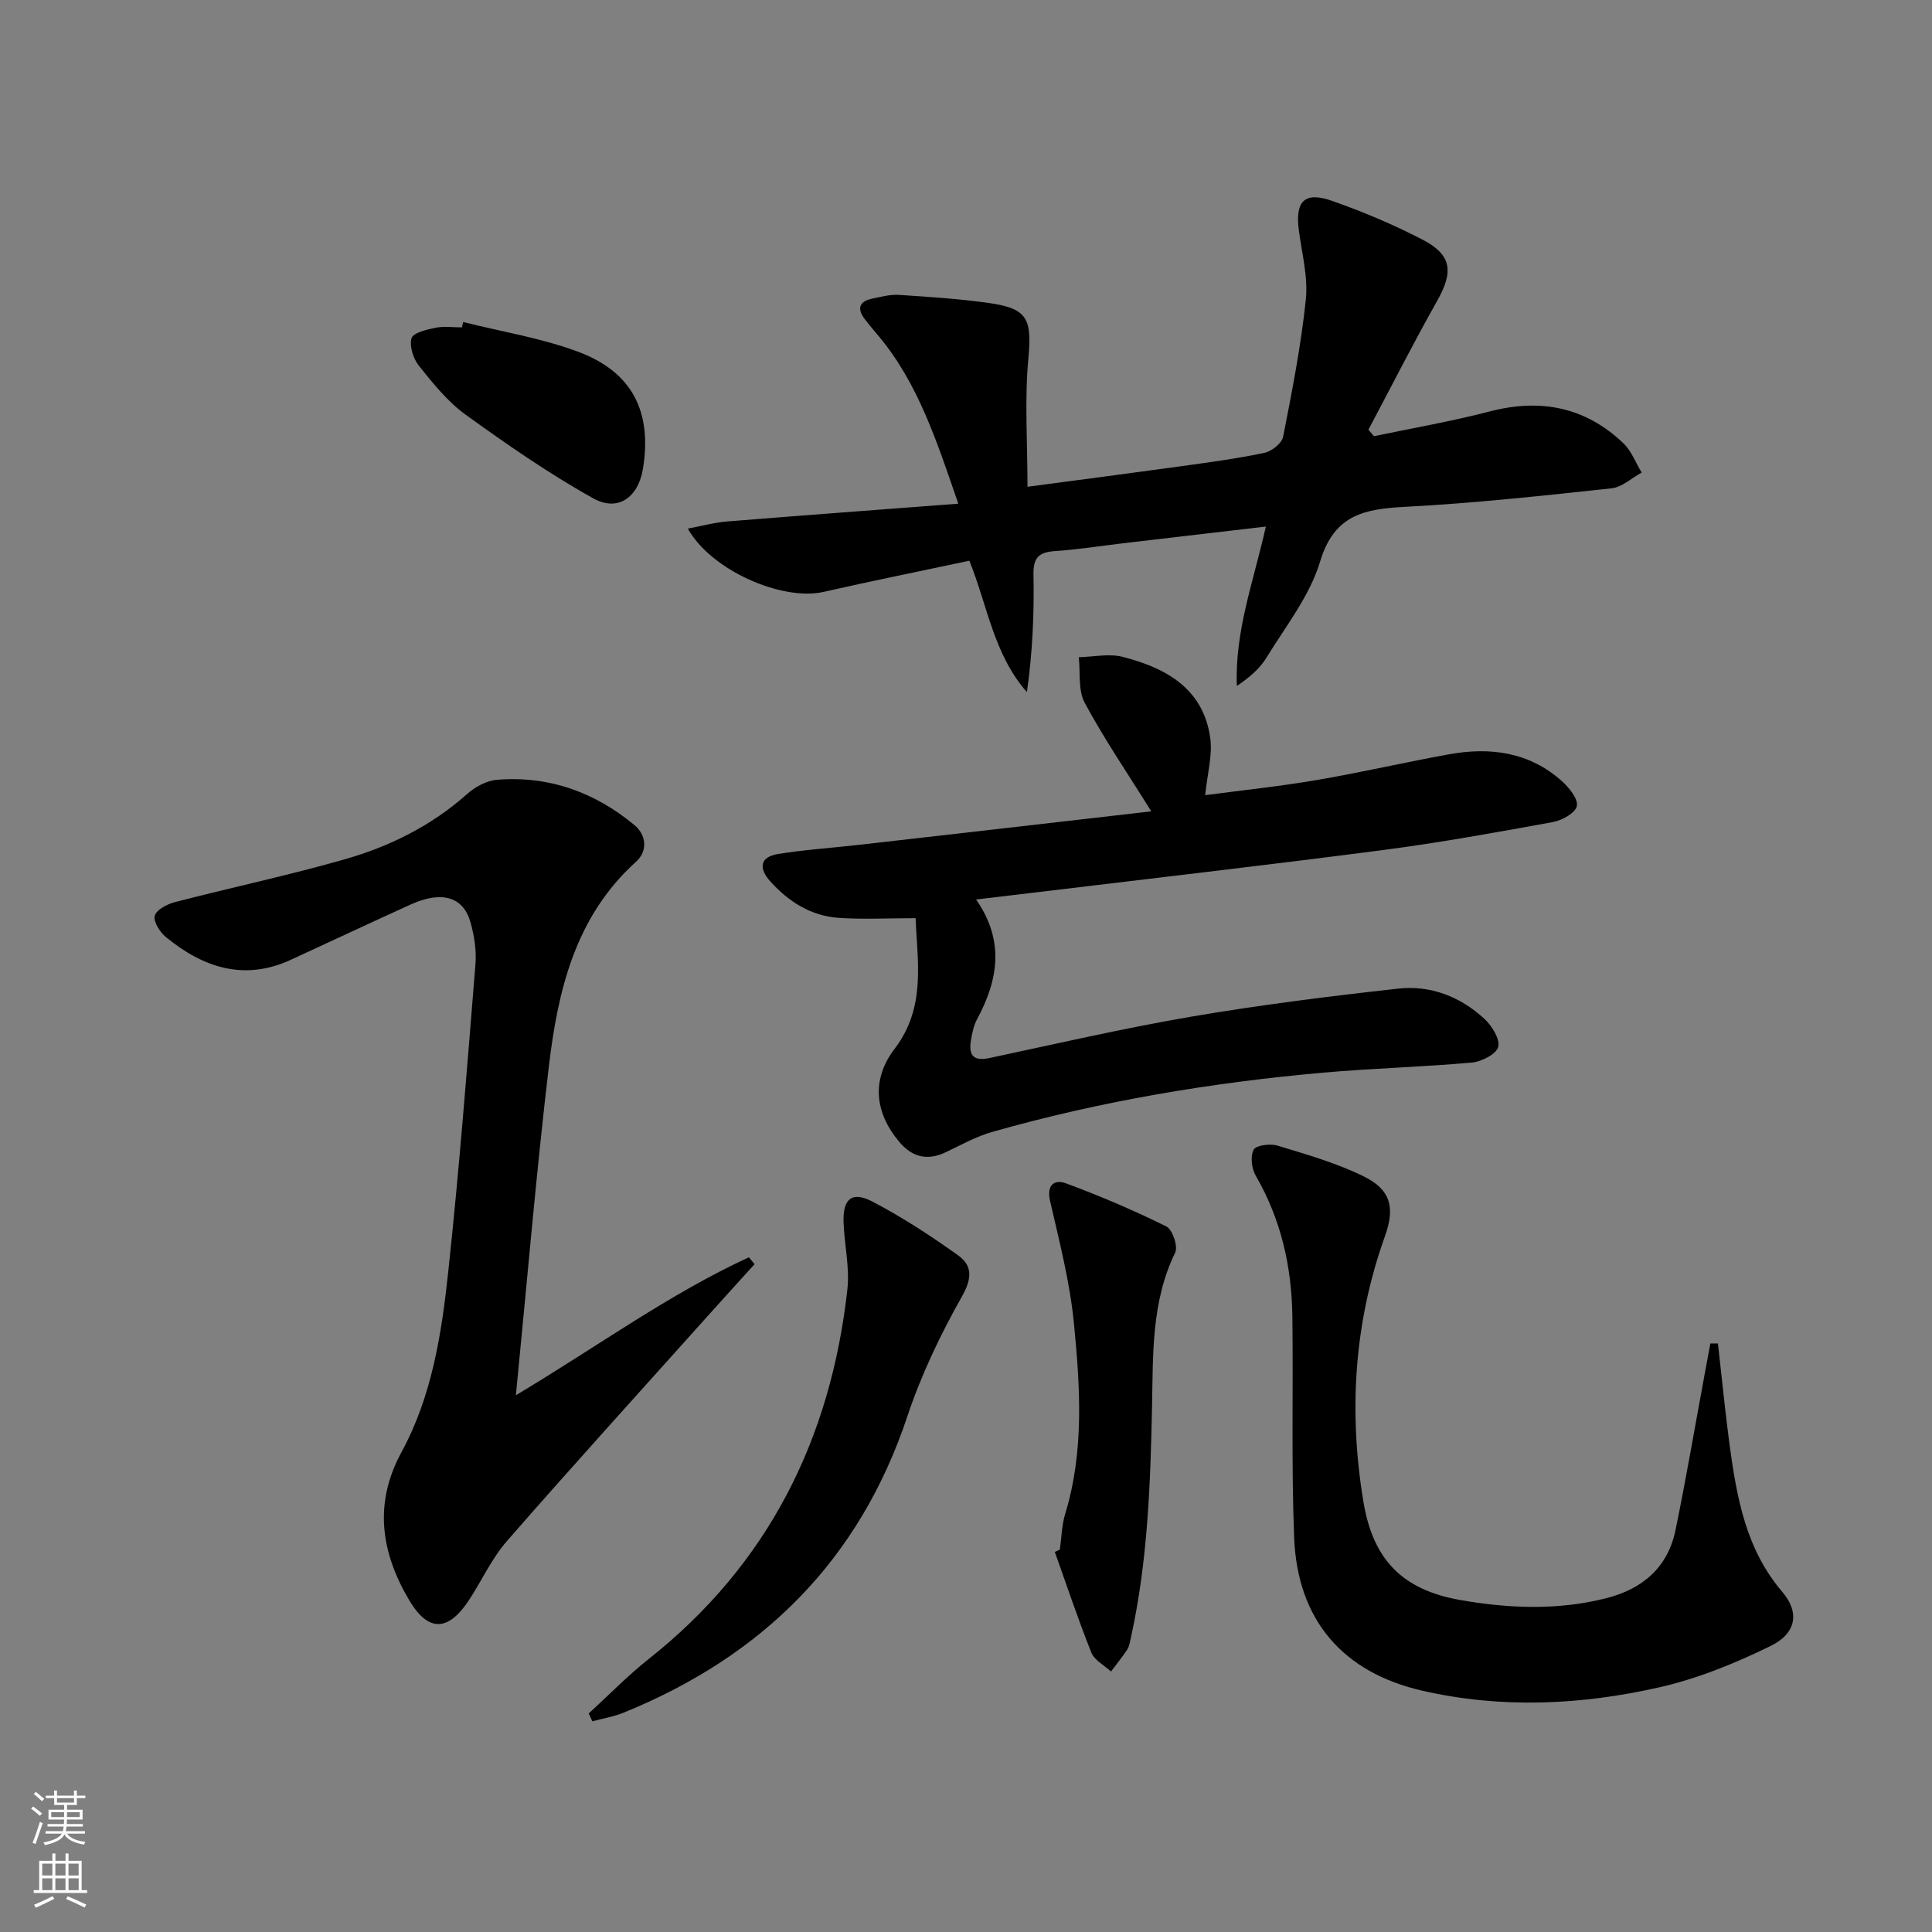
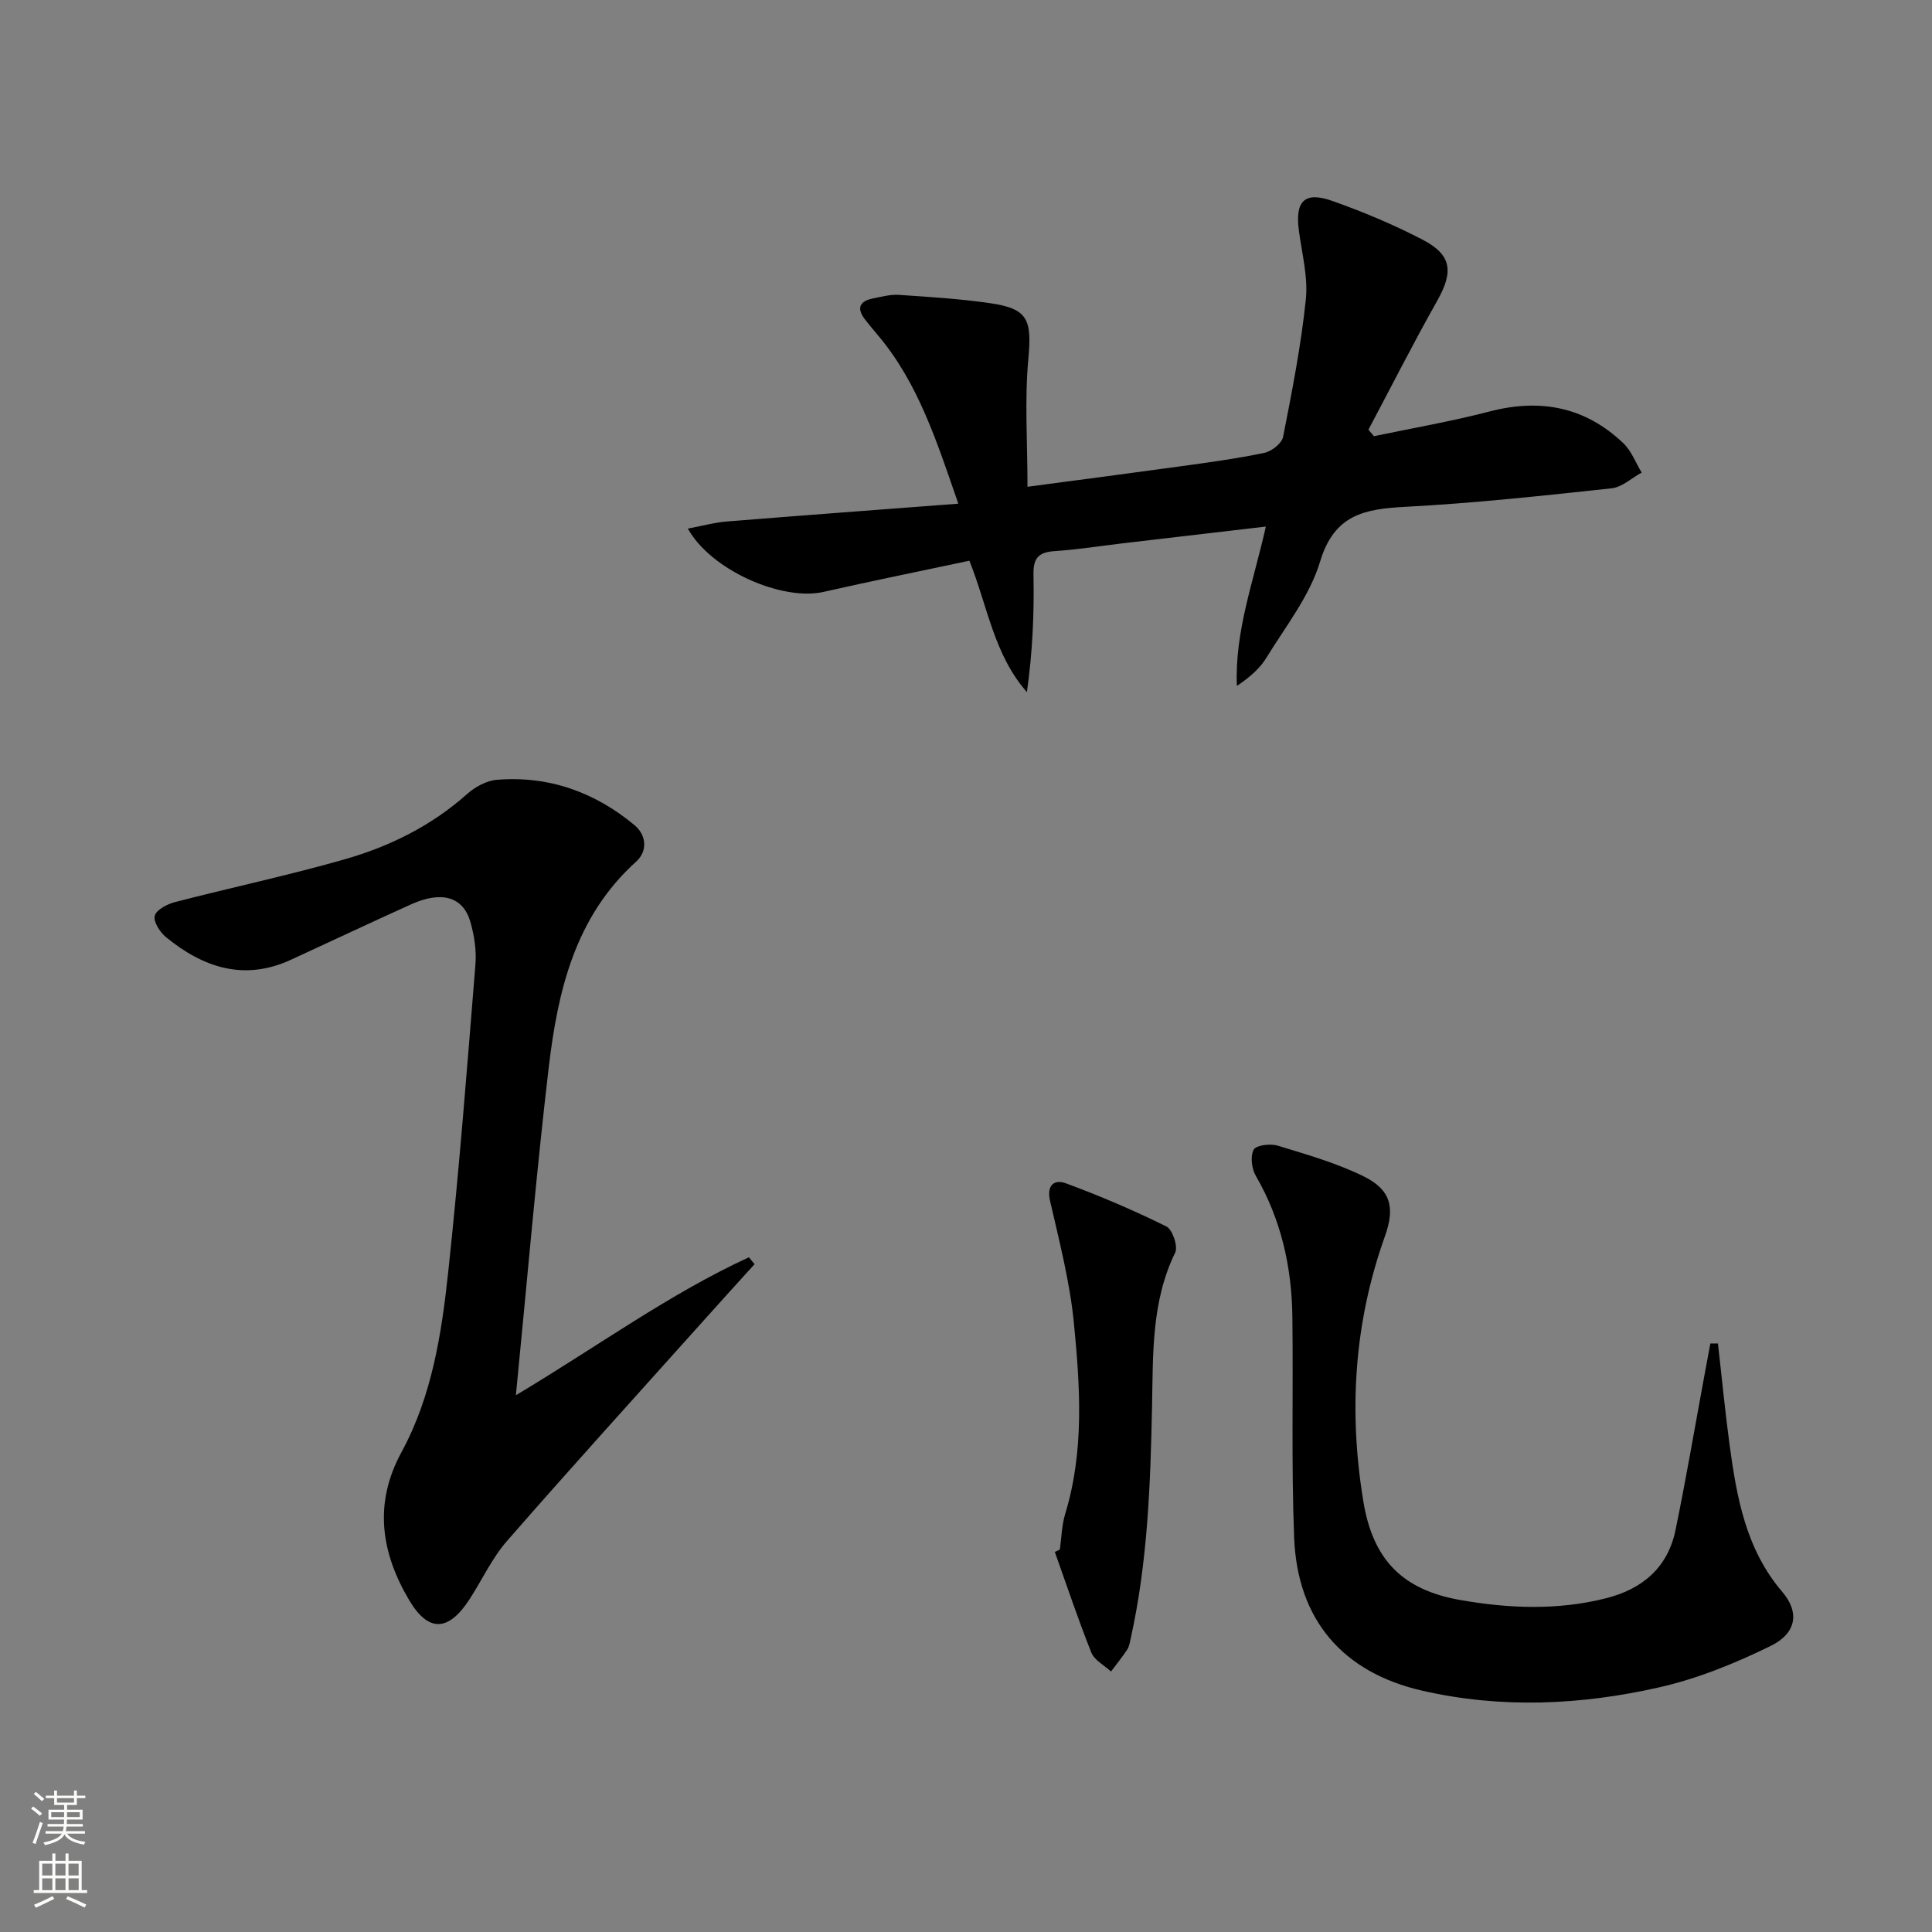
<svg xmlns="http://www.w3.org/2000/svg" enable-background="new 0 0 400 400" viewBox="0 0 400 400">
  <rect x="0" y="0" width="400" height="400" fill="#808080" stroke="none" />
  <g fill="#010000">
    <path d="m262.08 109.02c-10.27 1.2-19.8 2.31-29.33 3.43-4.78.56-9.55 1.33-14.35 1.65-3.32.22-4.5 1.35-4.43 4.86.16 8.05-.19 16.11-1.36 24.34-6.86-7.81-8.13-17.79-11.91-27.21-10.18 2.17-20.22 4.19-30.21 6.46-8.5 1.93-23.25-4.42-28.08-13.11 2.91-.54 5.47-1.26 8.07-1.47 15.7-1.27 31.42-2.43 47.93-3.69-4.49-12.96-8.29-24.92-16.59-34.81-.96-1.14-1.93-2.28-2.83-3.47-1.73-2.31-.88-3.68 1.71-4.2 1.79-.36 3.63-.87 5.41-.75 6.28.42 12.59.81 18.82 1.71 7.97 1.15 8.72 3.42 7.97 11.63-.78 8.48-.17 17.09-.17 26.39 11.58-1.54 21.73-2.86 31.86-4.26 5.75-.8 11.51-1.57 17.19-2.76 1.5-.32 3.61-1.97 3.87-3.31 1.86-9.44 3.72-18.92 4.71-28.47.48-4.67-.83-9.55-1.45-14.31-.79-6.02 1.18-8.09 6.86-6.09 6.4 2.25 12.72 4.91 18.74 8.03 6.11 3.17 6.44 6.66 3.04 12.68-4.95 8.77-9.5 17.77-14.23 26.67.38.45.76.9 1.14 1.35 8-1.68 16.08-3.07 23.99-5.13 10.52-2.73 19.78-.92 27.65 6.59 1.67 1.59 2.55 4.03 3.79 6.07-2.07 1.13-4.06 3.03-6.23 3.26-14.2 1.53-28.42 3.08-42.67 3.83-8.43.44-14.75 1.57-17.68 11.34-2.14 7.13-7.15 13.43-11.14 19.95-1.4 2.29-3.58 4.1-6.09 5.8-.46-11.31 3.46-21.64 6-33z" />
-     <path d="m238.36 167.98c-5.01-8.04-9.79-15.04-13.78-22.47-1.4-2.61-.88-6.26-1.23-9.44 3.03-.07 6.23-.8 9.06-.08 8.93 2.28 16.68 6.5 18.15 16.73.52 3.62-.6 7.48-1.04 11.91 7.62-1.01 15.43-1.82 23.15-3.14 9.15-1.56 18.2-3.67 27.34-5.32 8.55-1.55 16.66-.47 23.39 5.58 1.48 1.33 3.36 3.66 3.07 5.13-.28 1.41-3.03 2.96-4.91 3.31-11.74 2.14-23.5 4.28-35.34 5.82-24.04 3.13-48.13 5.89-72.2 8.8-3.75.45-7.51.9-11.93 1.42 5.97 8.59 4.56 16.71.18 24.83-.69 1.28-.99 2.82-1.24 4.28-.48 2.89.27 4.47 3.75 3.73 13.95-2.97 27.86-6.19 41.9-8.59 14.19-2.42 28.51-4.21 42.82-5.8 6.68-.74 12.87 1.67 17.83 6.26 1.55 1.43 3.26 4.16 2.86 5.8-.35 1.47-3.43 3.07-5.43 3.25-10.25.92-20.56 1.18-30.82 2.09-23.17 2.06-46.06 5.89-68.47 12.26-3.32.94-6.44 2.67-9.58 4.18-3.88 1.87-7.05 1.08-9.76-2.17-5.11-6.12-5.69-12.94-.9-19.22 6.56-8.59 4.67-18.09 4.34-27.03-5.75 0-10.88.28-15.96-.07-5.71-.4-10.33-3.33-14.13-7.55-2.43-2.71-2.2-5.05 1.61-5.67 5.55-.9 11.2-1.26 16.79-1.9 20.09-2.28 40.16-4.59 60.48-6.93z" />
    <path d="m106.81 288.87c17.04-10.19 31.75-20.97 48.24-28.56.39.47.79.95 1.18 1.42-3.36 3.71-6.73 7.4-10.06 11.13-13.76 15.36-27.63 30.63-41.19 46.17-3.14 3.59-5.19 8.12-7.82 12.16-4.31 6.6-8.44 6.81-12.4.18-5.86-9.84-7.45-20.04-1.64-30.71 6.33-11.63 8.31-24.55 9.69-37.42 2.27-21.13 3.91-42.34 5.62-63.52.24-2.91-.23-6.02-1.04-8.84-1.5-5.24-5.97-6.49-12.27-3.65-8.33 3.76-16.59 7.66-24.89 11.48-9.7 4.46-18.15 1.62-25.86-4.68-1.25-1.02-2.65-3.2-2.33-4.42.32-1.24 2.55-2.41 4.15-2.83 11.72-3.04 23.58-5.55 35.21-8.88 9.3-2.66 17.94-6.94 25.31-13.51 1.65-1.47 4.02-2.77 6.15-2.94 10.74-.88 20.28 2.55 28.5 9.38 2.47 2.05 2.78 5.36.34 7.57-12.67 11.43-16.22 26.78-18.09 42.59-2.6 22.07-4.47 44.23-6.8 67.88z" />
    <path d="m355.68 278.16c.8 6.99 1.47 14 2.41 20.97 1.48 10.9 3.37 21.63 10.92 30.46 3.58 4.19 2.98 8.53-2.39 11.17-7.37 3.62-15.19 6.8-23.16 8.6-16.16 3.66-32.61 4.42-48.95.69-16.51-3.77-25.9-14.66-26.57-31.69-.6-15.27-.17-30.57-.37-45.86-.14-10.27-2.35-20.04-7.57-29.06-.86-1.48-1.17-4.04-.44-5.41.5-.94 3.43-1.3 4.95-.84 6.01 1.83 12.13 3.58 17.74 6.32 5.69 2.77 6.62 6.47 4.5 12.4-6.42 17.92-7.56 36.28-4.48 54.96 1.96 11.89 7.92 18.26 20.03 20.39 10.01 1.76 20.15 2.18 30.18-.35 7.58-1.91 12.83-6.37 14.43-14.18 2.17-10.56 3.98-21.19 5.94-31.79.42-2.26.84-4.53 1.26-6.79.53 0 1.05 0 1.57.01z" />
-     <path d="m121.89 354.75c4.14-3.78 8.07-7.83 12.45-11.3 24.75-19.6 37.66-45.55 41.1-76.5.51-4.55-.64-9.27-.79-13.91-.16-4.89 1.75-6.48 6.05-4.23 6.14 3.22 12.01 7.05 17.66 11.09 2.99 2.14 2.92 4.77.79 8.54-4.47 7.9-8.44 16.25-11.31 24.85-9.94 29.8-30.01 49.6-58.68 61.28-2.08.85-4.34 1.22-6.52 1.81-.25-.54-.5-1.09-.75-1.63z" />
    <path d="m219.43 320.82c.35-2.46.39-5.01 1.1-7.36 3.98-13.03 3.1-26.34 1.81-39.52-.83-8.52-3.02-16.94-4.94-25.32-.76-3.35.97-4.48 3.25-3.64 7.09 2.62 14.07 5.6 20.84 8.95 1.26.62 2.44 4.13 1.82 5.41-4.95 10.14-4.57 21.07-4.79 31.78-.33 16.15-.9 32.23-4.41 48.07-.18.8-.3 1.68-.74 2.35-1.03 1.57-2.23 3.02-3.35 4.53-1.39-1.29-3.43-2.33-4.07-3.92-2.74-6.86-5.08-13.88-7.56-20.84.35-.18.69-.33 1.04-.49z" />
-     <path d="m95.9 66.67c7.97 2.01 16.21 3.31 23.86 6.18 11.21 4.21 15.26 12.45 13.36 24.18-.95 5.88-5.13 9.02-10.27 6.16-9.2-5.12-17.92-11.18-26.48-17.36-3.7-2.67-6.7-6.44-9.6-10.05-1.19-1.48-2.04-4.07-1.57-5.75.32-1.13 3.16-1.8 4.98-2.17 1.75-.36 3.63-.08 5.46-.08.09-.37.18-.74.26-1.11z" />
  </g>
  <path d="m6.44 374.46.42-.45c.65.47 1.27.95 1.85 1.44l-.45.49c-.65-.56-1.25-1.06-1.82-1.48m.93 7.33-.63-.26c.55-1.36 1.05-2.8 1.52-4.33.19.1.38.19.59.27-.46 1.29-.95 2.73-1.48 4.32m-.38-10.38.44-.42c.43.34 1.01.82 1.74 1.44l-.49.49c-.53-.51-1.09-1.01-1.69-1.51m2.5.35h1.72v-1.04h.59v1.04h3.52v-1.04h.59v1.04h1.75v.53h-1.75v1.42h-2.03v.97h3.22v2.03h-3.24c0 .35-.01.66-.03.93h3.32v.53h-3.37c-.03.27-.08.58-.15.94h3.96v.53h-3.71c.67.92 1.93 1.48 3.79 1.68-.13.24-.23.44-.29.59-2.13-.38-3.48-1.08-4.04-2.12-.43.97-1.77 1.72-4.03 2.23-.09-.19-.2-.37-.33-.55 2.1-.42 3.37-1.03 3.81-1.83h-3.36v-.53h3.58c.08-.29.13-.61.16-.94h-3.33v-.53h3.39c.02-.27.04-.58.04-.93h-3.23v-2.03h3.25v-.97h-2.07v-1.42h-1.73zm1.12 3.44v1h2.65c.01-.3.02-.44.01-.4v-.25-.35zm1.19-2h3.52v-.91h-3.52zm4.71 2h-2.63v.59c0 .15-.01.28-.01.4h2.64z" fill="#fbfcfa" />
  <path d="m13.56 383.74h.63v1.52h2.72v6.07h1.13v.6h-11.06v-.6h1.13v-6.07h2.73v-1.52h.63v1.52h2.1v-1.52zm-2.69 8.83.38.56c-1.24.63-2.53 1.25-3.85 1.85-.1-.21-.21-.42-.34-.63 1.36-.55 2.63-1.15 3.81-1.78m-2.13-4.27h2.1v-2.45h-2.1zm0 3.04h2.1v-2.46h-2.1zm2.72-3.04h2.1v-2.45h-2.1zm0 3.04h2.1v-2.46h-2.1zm6.07 3.6c-1.41-.71-2.7-1.3-3.86-1.78l.35-.56c1.45.62 2.75 1.19 3.84 1.72zm-1.25-9.09h-2.1v2.45h2.1zm-2.09 5.49h2.1v-2.46h-2.1z" fill="#fbfcfa" />
</svg>